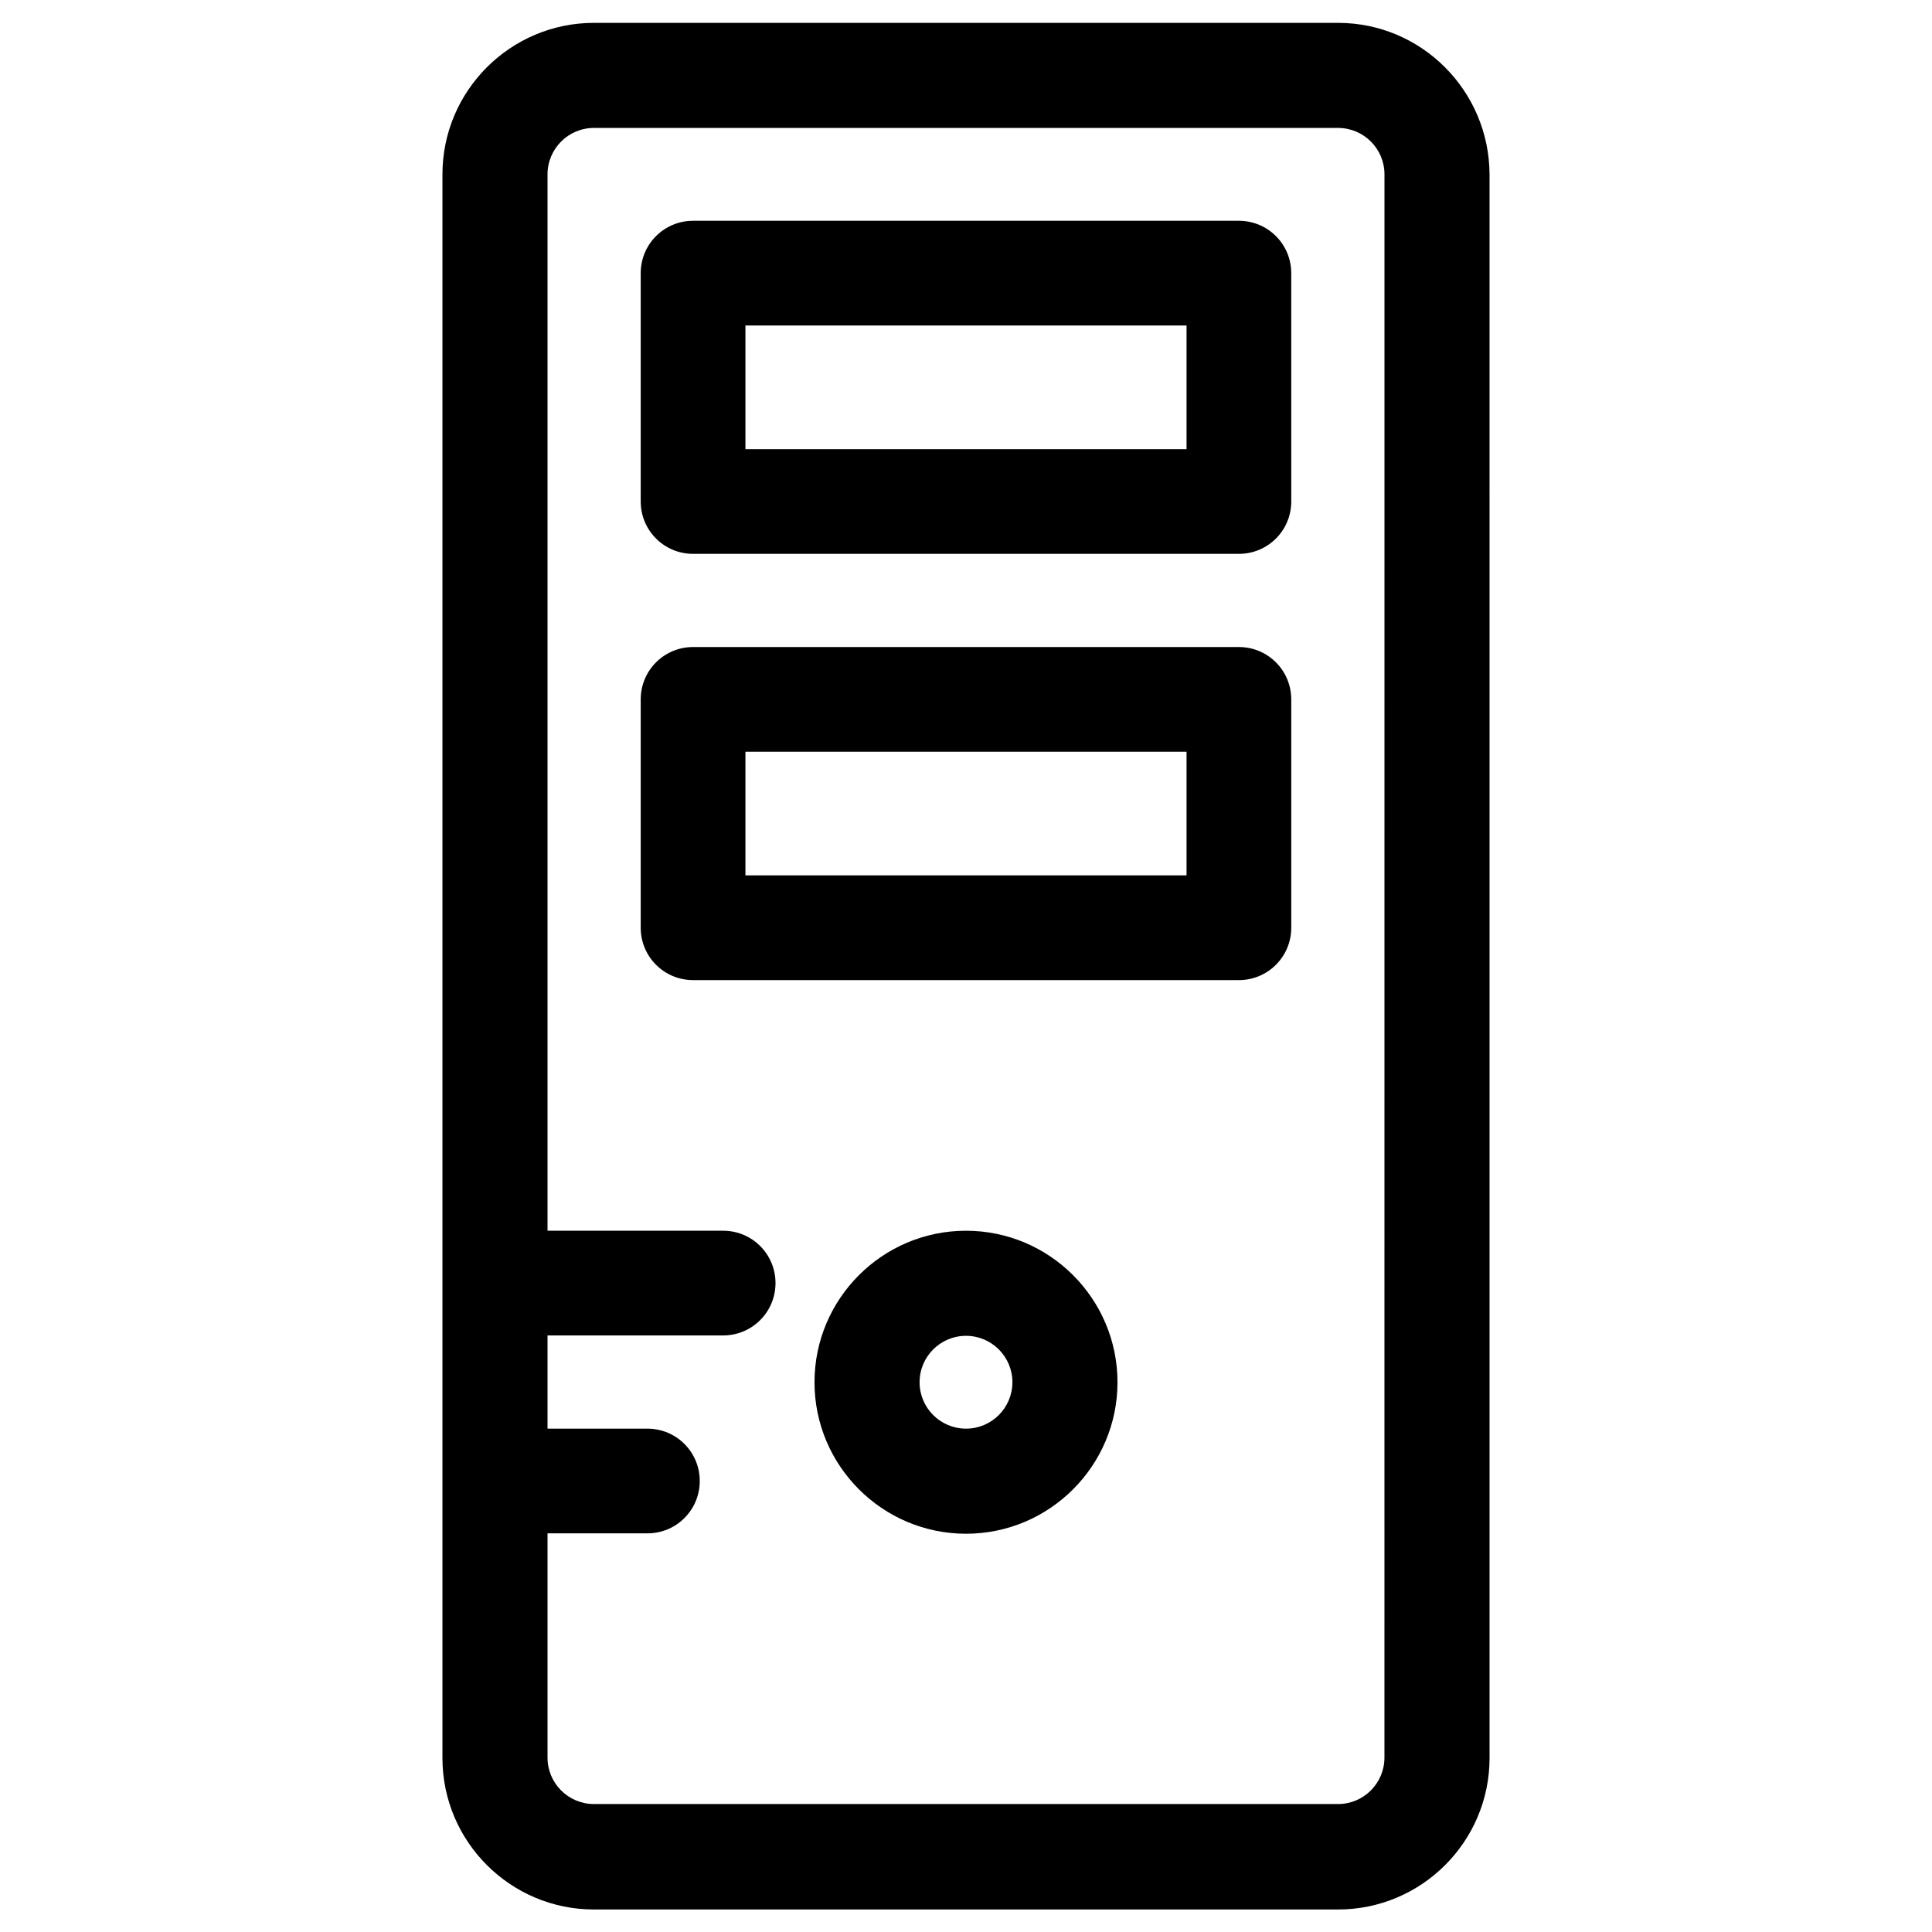
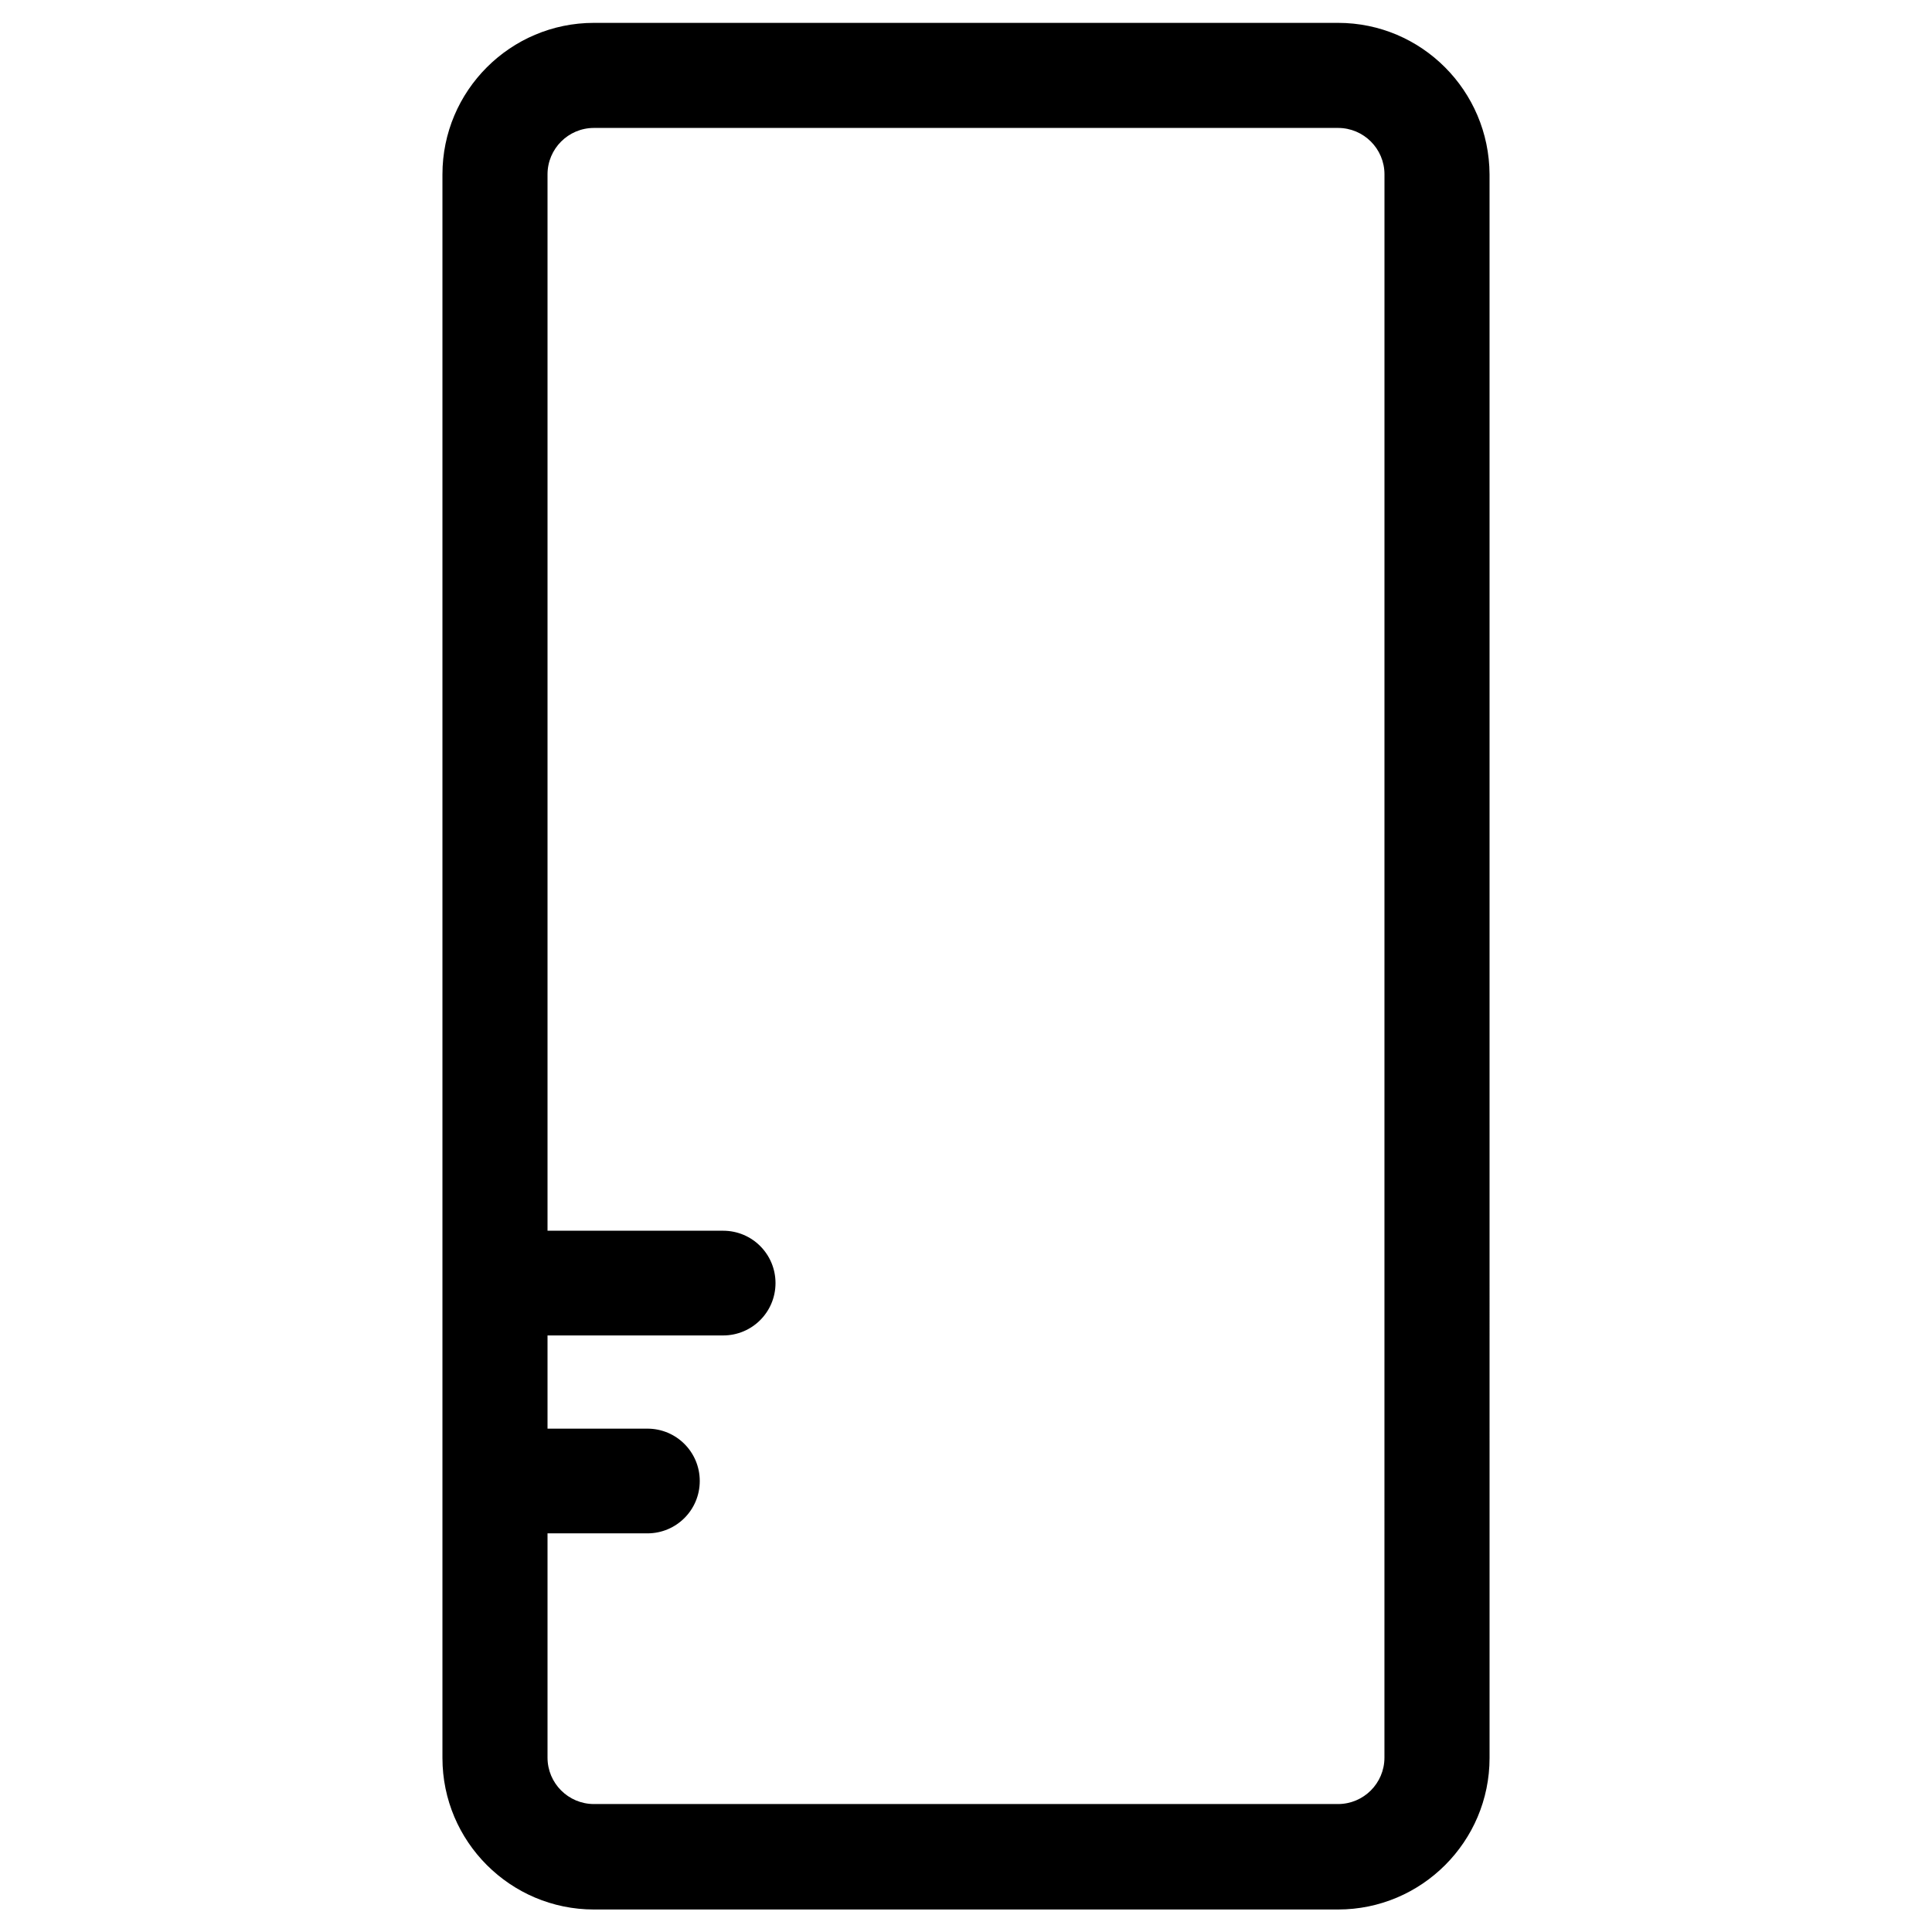
<svg xmlns="http://www.w3.org/2000/svg" fill="#000000" width="800px" height="800px" version="1.1" viewBox="144 144 512 512">
  <g>
    <path d="m498.59 150.06h-197.19c-22.141 0-40.148 18.008-40.148 40.148v419.68c0 22.141 18.008 40.148 40.148 40.148h197.2c22.141 0 40.148-18.008 40.148-40.148l-0.004-419.68c-0.098-22.141-18.008-40.148-40.148-40.148zm12.301 459.73c0 6.789-5.512 12.301-12.301 12.301h-197.19c-6.789 0-12.301-5.512-12.301-12.301v-59.434h26.469c7.676 0 13.875-6.199 13.875-13.875s-6.199-13.875-13.875-13.875h-26.469v-24.699h46.543c7.676 0 13.875-6.199 13.875-13.875s-6.199-13.875-13.875-13.875h-46.543v-279.95c0-6.789 5.512-12.301 12.301-12.301h197.2c6.789 0 12.301 5.512 12.301 12.301z" />
-     <path d="m472.32 202.51h-144.65c-7.676 0-13.875 6.199-13.875 13.875v60.516c0 7.676 6.199 13.875 13.875 13.875h144.65c7.676 0 13.875-6.199 13.875-13.875l-0.004-60.516c0-7.676-6.199-13.875-13.871-13.875zm-13.875 60.516h-116.9v-32.766h116.9z" />
-     <path d="m472.32 315.47h-144.65c-7.676 0-13.875 6.199-13.875 13.875v60.516c0 7.676 6.199 13.875 13.875 13.875h144.65c7.676 0 13.875-6.199 13.875-13.875v-60.516c-0.004-7.676-6.203-13.875-13.875-13.875zm-13.875 60.516h-116.9v-32.766h116.9z" />
-     <path d="m400 470.16c-22.141 0-40.148 18.008-40.148 40.148 0 22.141 18.008 40.148 40.148 40.148s40.148-18.008 40.148-40.148c-0.004-22.141-18.012-40.148-40.148-40.148zm0 52.449c-6.789 0-12.301-5.512-12.301-12.301 0-6.789 5.512-12.301 12.301-12.301s12.301 5.512 12.301 12.301c-0.004 6.789-5.512 12.301-12.301 12.301z" />
  </g>
</svg>